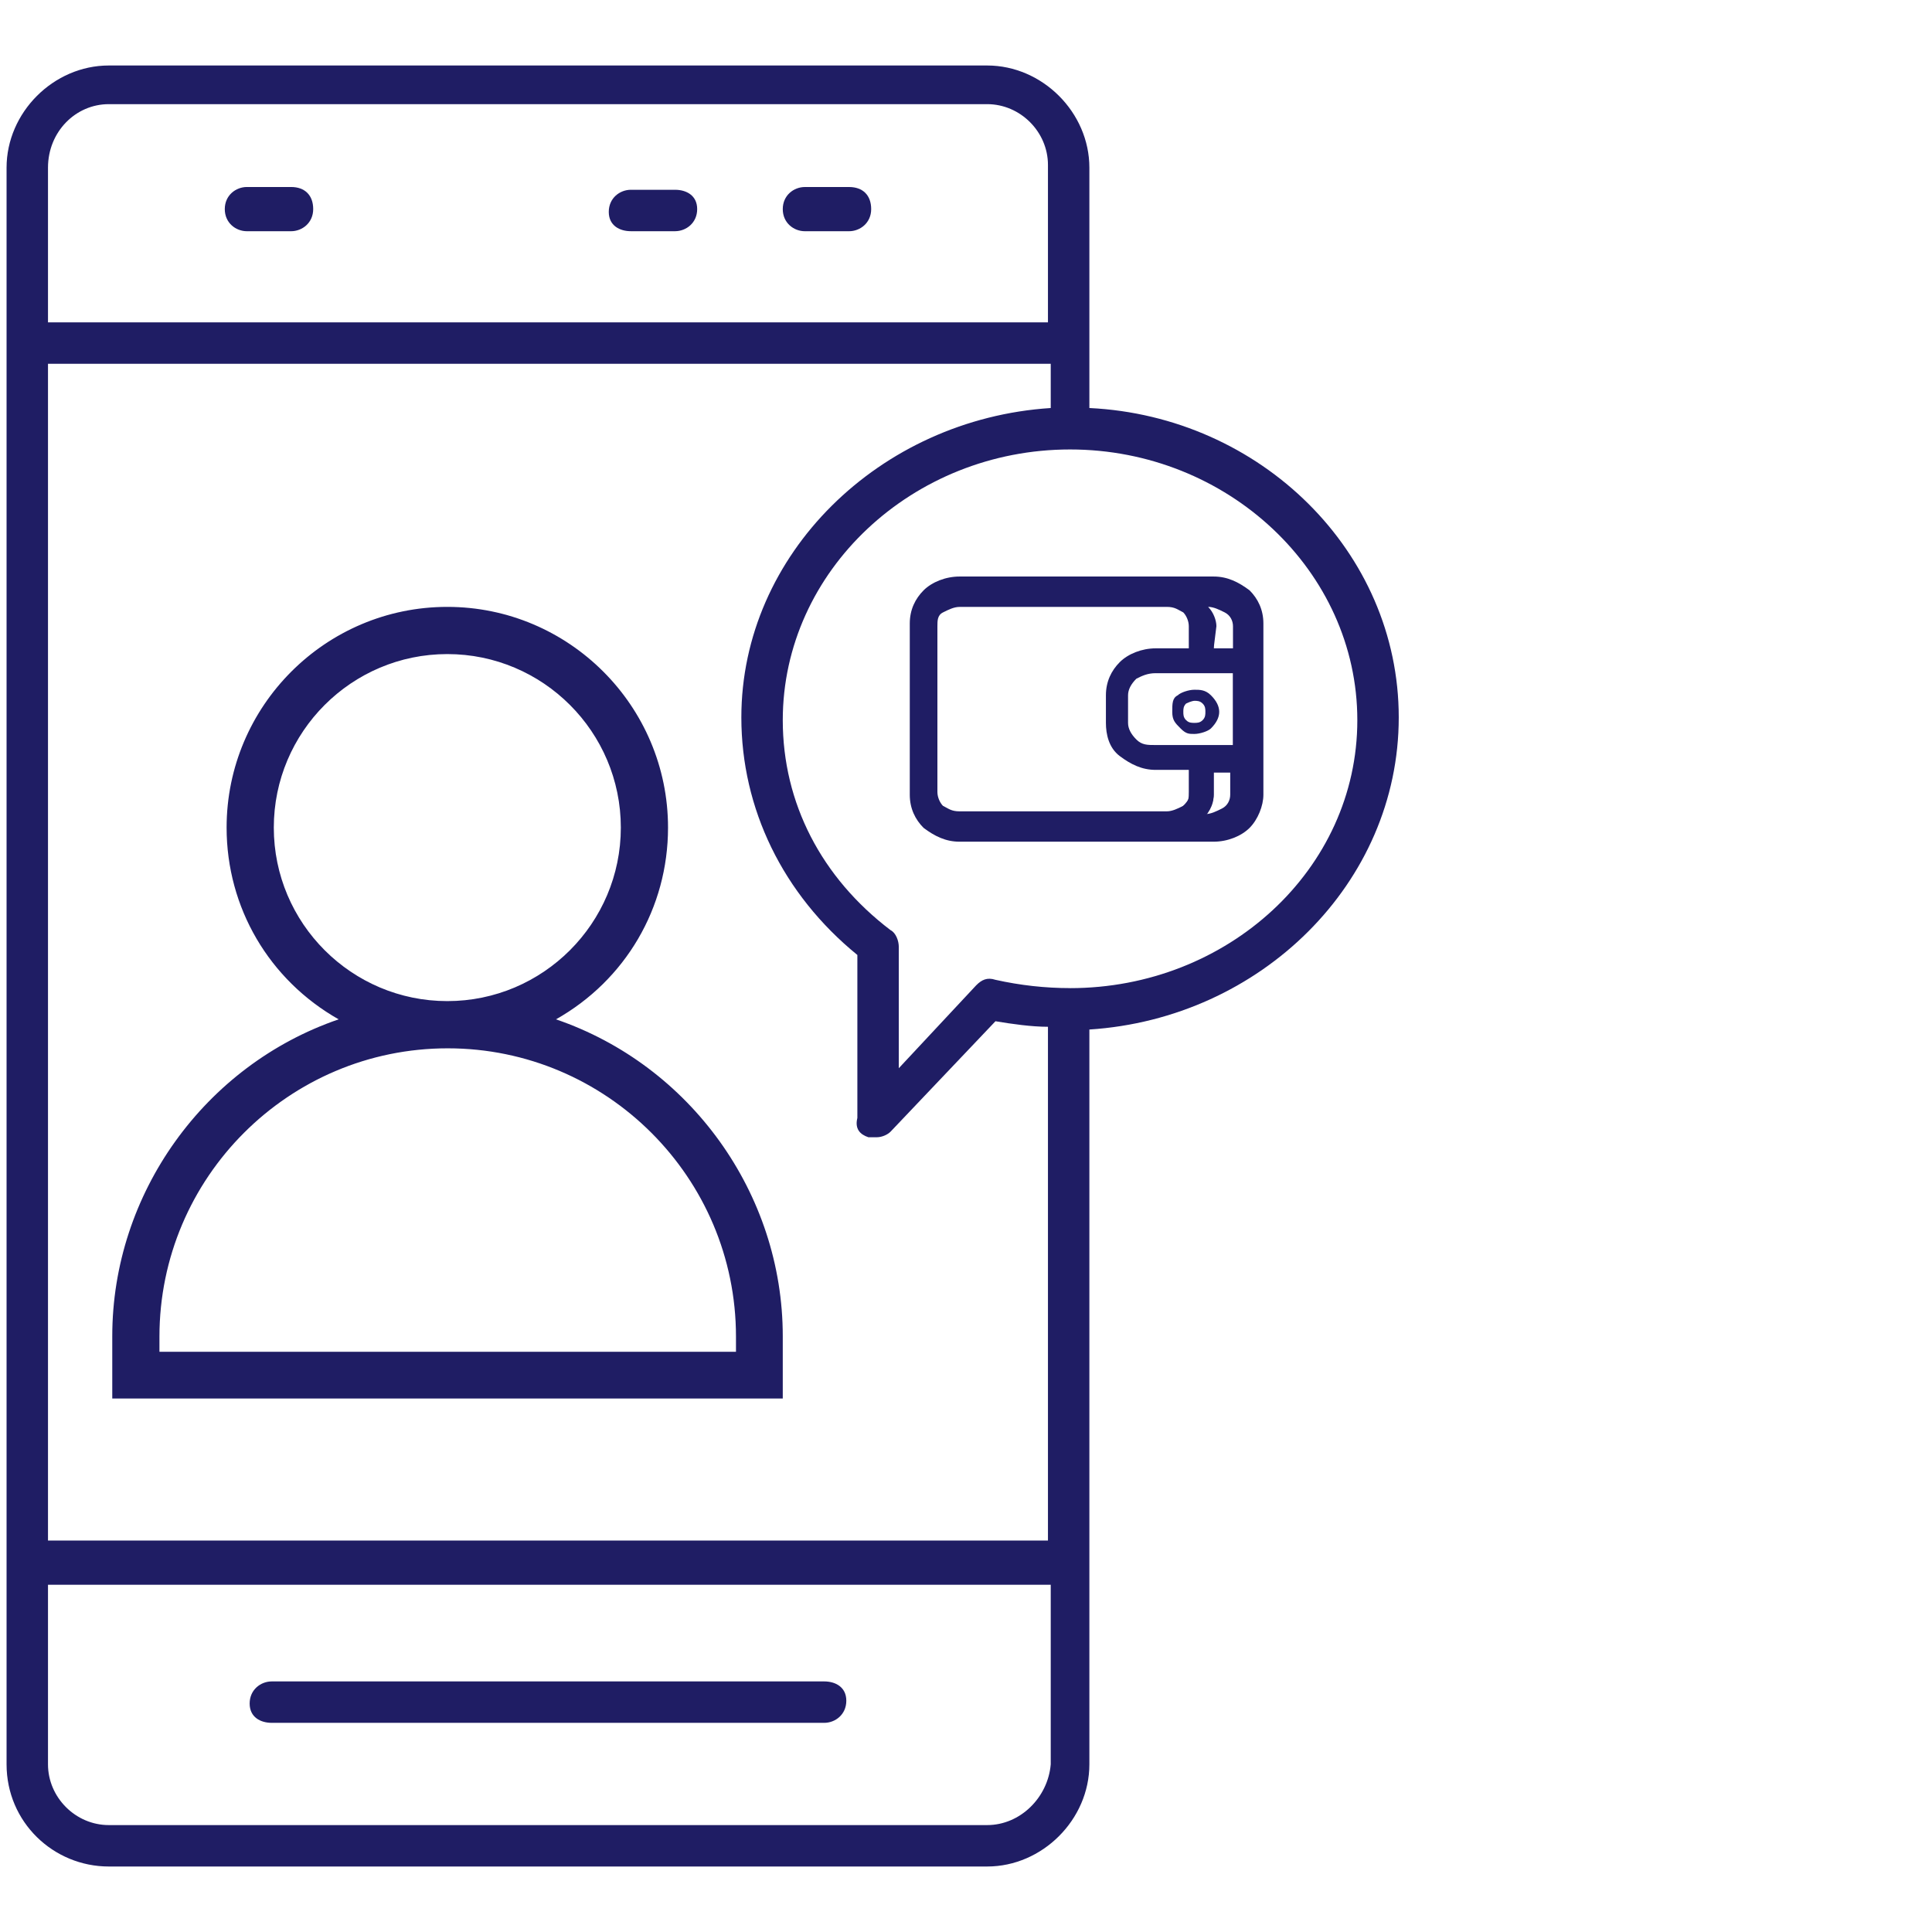
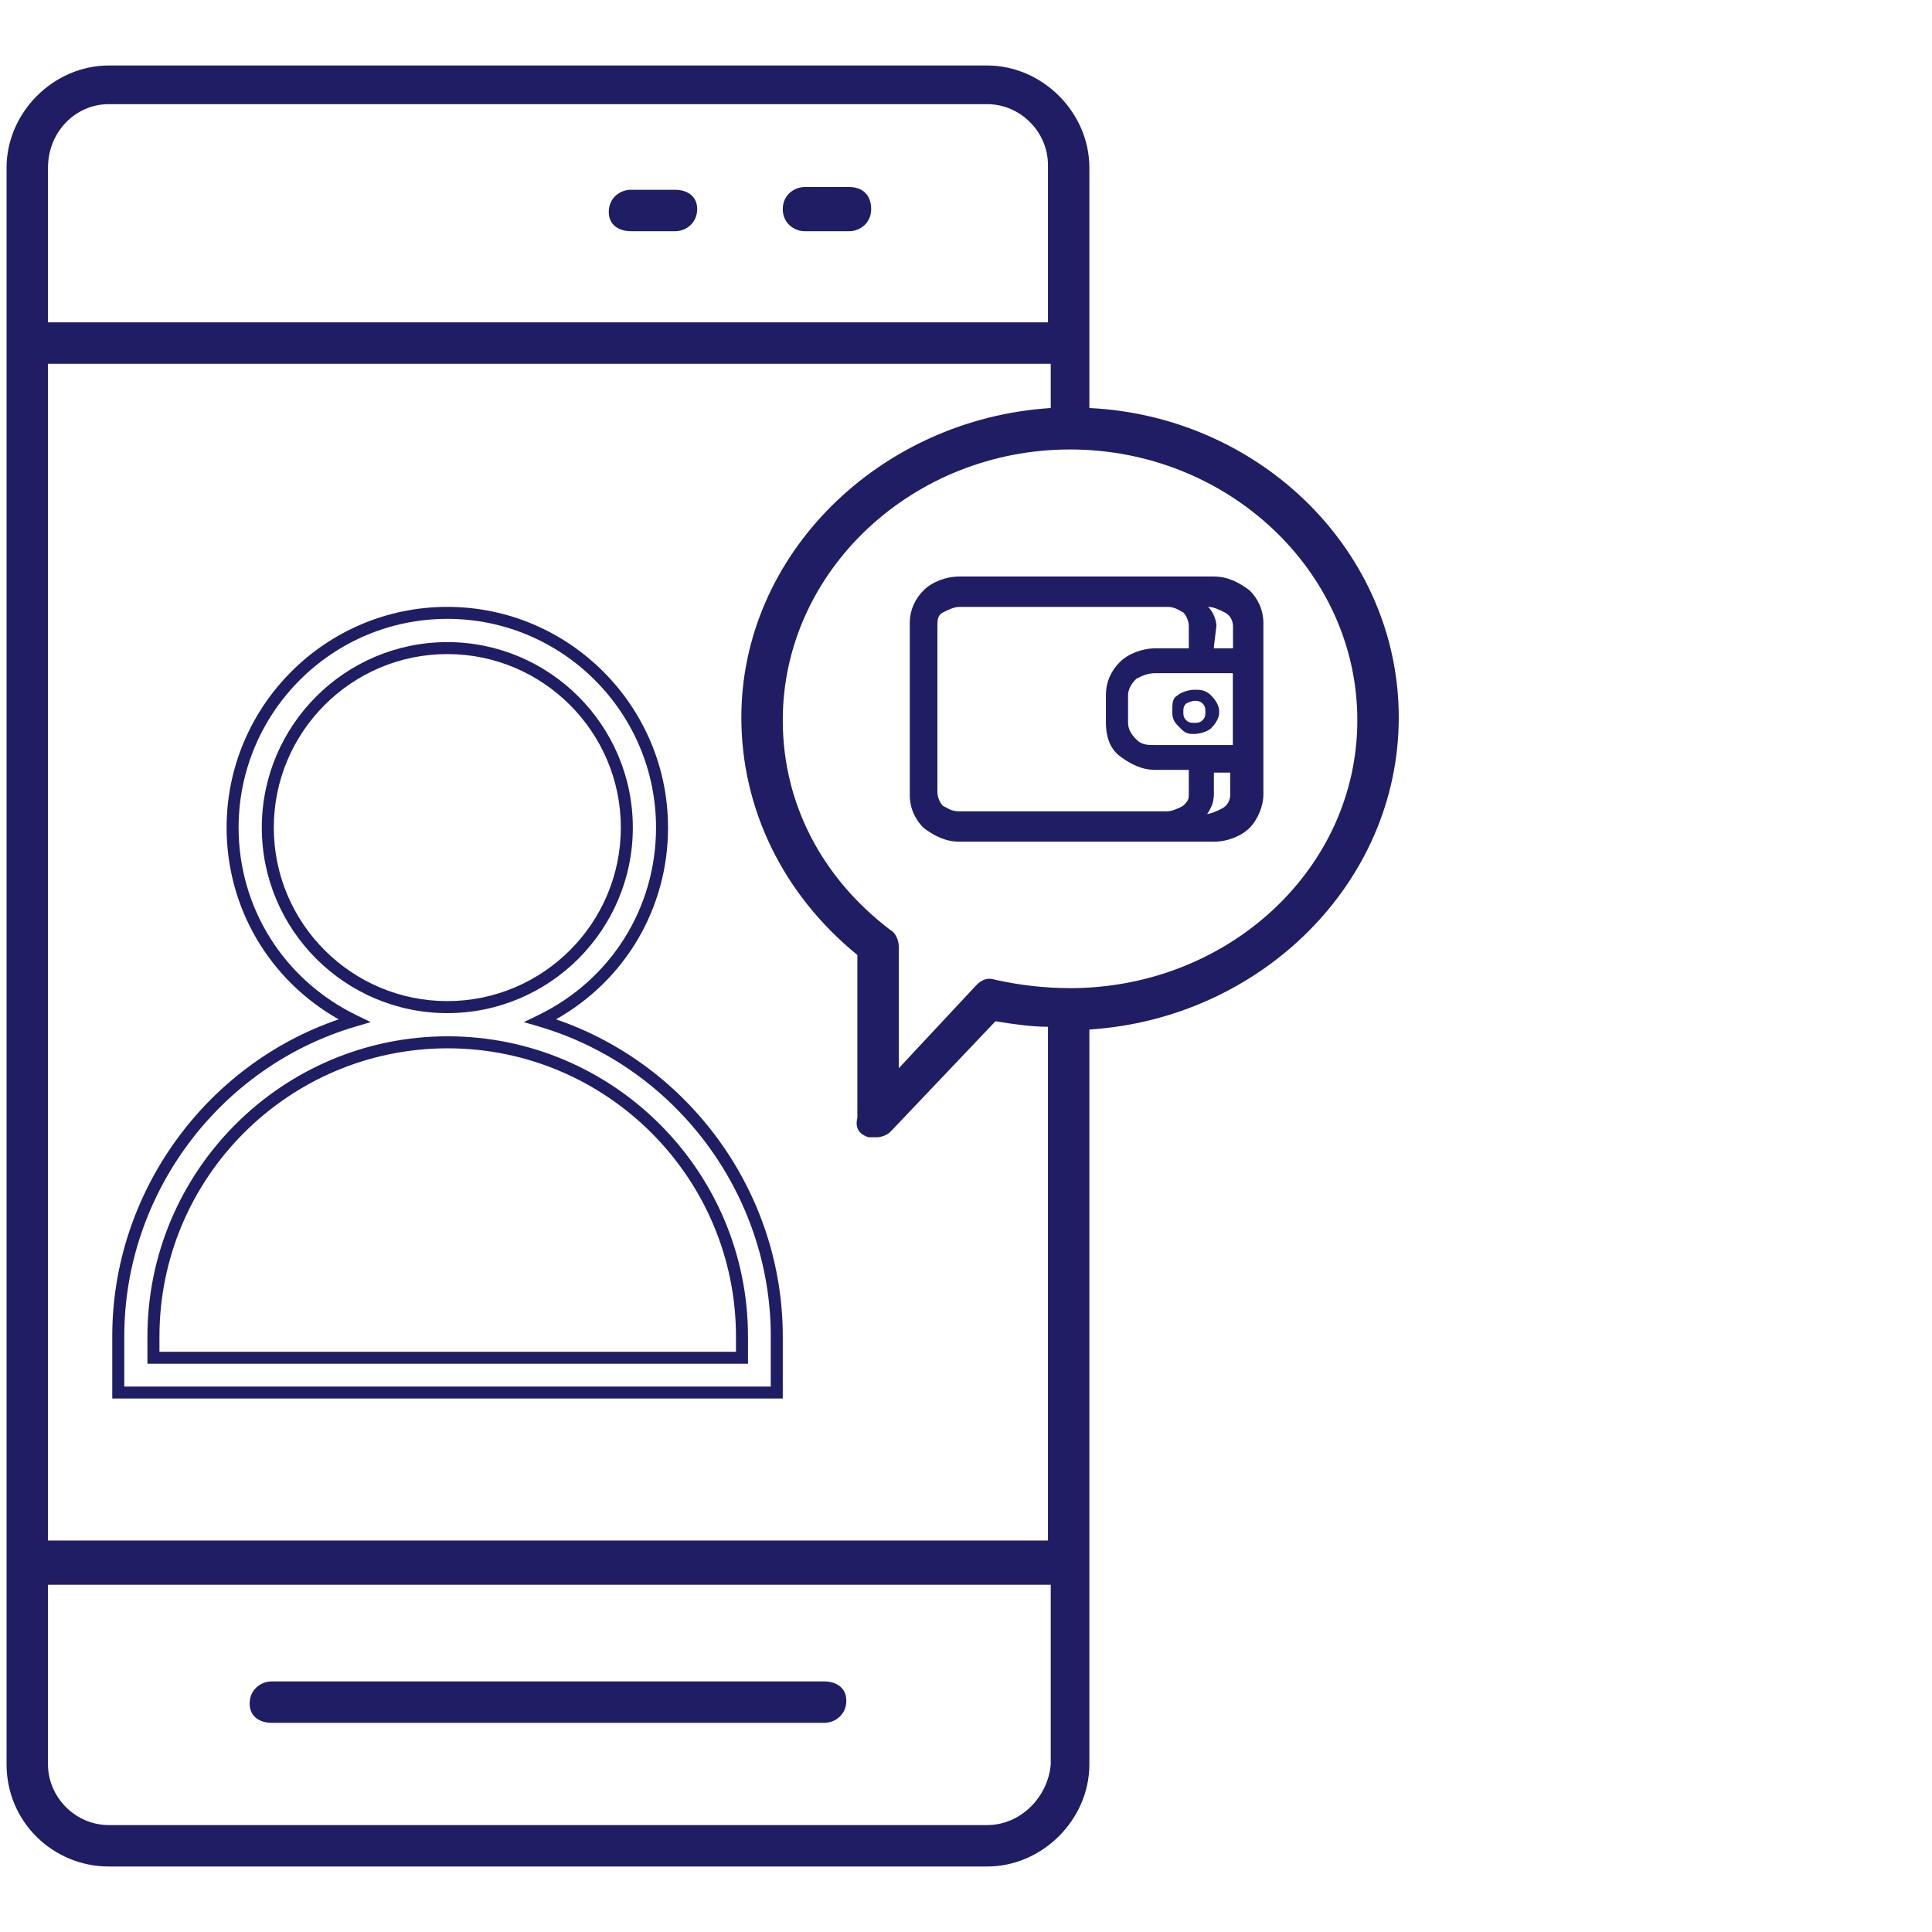
<svg xmlns="http://www.w3.org/2000/svg" width="100" height="100" viewBox="0 0 100 100" fill="none">
  <path d="M42.661 87.03H14.066C13.495 87.03 12.922 87.459 12.922 88.174C12.922 88.89 13.493 89.174 14.066 89.174H42.661C43.232 89.174 43.805 88.746 43.805 88.03C43.805 87.315 43.234 87.03 42.661 87.03Z" fill="#1F1D64" />
  <path d="M41.66 11.968H43.948C44.519 11.968 45.092 11.539 45.092 10.824C45.092 10.108 44.663 9.68 43.948 9.68H41.66C41.089 9.68 40.516 10.108 40.516 10.824C40.516 11.539 41.087 11.968 41.66 11.968Z" fill="#1F1D64" />
  <path d="M32.654 11.967H34.942C35.513 11.967 36.086 11.539 36.086 10.823C36.086 10.108 35.515 9.823 34.942 9.823H32.654C32.083 9.823 31.51 10.252 31.51 10.967C31.51 11.683 32.081 11.967 32.654 11.967Z" fill="#1F1D64" />
-   <path d="M12.779 11.968H15.067C15.638 11.968 16.211 11.539 16.211 10.823C16.211 10.108 15.782 9.679 15.067 9.679H12.779C12.208 9.679 11.635 10.108 11.635 10.823C11.635 11.539 12.206 11.968 12.779 11.968Z" fill="#1F1D64" />
  <path d="M72.399 37.132C72.399 28.554 65.25 21.547 56.386 21.119V8.679C56.386 5.82 53.955 3.39 51.096 3.39H5.63C2.77 3.39 0.34 5.82 0.34 8.679V91.32C0.34 94.322 2.77 96.61 5.63 96.61H51.096C53.955 96.61 56.386 94.18 56.386 91.32V53.288C65.25 52.717 72.399 45.71 72.399 37.132ZM44.948 58.864H45.377C45.664 58.864 45.948 58.722 46.092 58.578L51.525 52.859C52.382 53.002 53.384 53.146 54.242 53.146V79.739H2.484V18.83H54.386V21.119C45.521 21.69 38.372 28.696 38.372 37.132C38.372 41.851 40.516 46.283 44.377 49.429V57.864C44.235 58.435 44.52 58.722 44.948 58.864ZM5.63 5.391H51.096C52.811 5.391 54.242 6.822 54.242 8.537V16.686H2.484V8.679C2.484 6.82 3.914 5.391 5.63 5.391ZM51.096 94.466H5.63C3.914 94.466 2.484 93.035 2.484 91.32V82.027H54.386V91.32C54.243 93.035 52.813 94.466 51.097 94.466H51.096ZM55.386 51.144C54.099 51.144 52.813 51.002 51.525 50.715C51.096 50.573 50.809 50.715 50.525 51.002L46.521 55.291V49C46.521 48.713 46.379 48.285 46.092 48.142C42.518 45.425 40.516 41.566 40.516 37.276C40.516 29.556 47.236 23.264 55.386 23.264C63.535 23.264 70.255 29.556 70.255 37.276C70.255 44.996 63.535 51.146 55.386 51.146V51.144Z" fill="#1F1D64" />
  <path d="M62.678 30.554H49.667C49.096 30.554 48.523 30.696 48.095 31.125C47.666 31.554 47.523 31.983 47.523 32.555V41.133C47.523 41.705 47.81 42.133 48.095 42.564C48.523 42.993 49.095 43.135 49.667 43.135H62.678C63.249 43.135 63.822 42.993 64.251 42.564C64.679 42.135 64.822 41.706 64.822 41.133V32.555C64.822 31.984 64.535 31.555 64.251 31.125C63.822 30.696 63.251 30.554 62.678 30.554ZM62.678 30.983C63.106 30.983 63.535 31.125 63.822 31.411C64.108 31.698 64.251 31.983 64.251 32.411V33.842H62.82V32.411C62.82 31.84 62.534 31.411 62.105 30.981H62.676L62.678 30.983ZM63.822 39.132H59.818C59.389 39.132 58.961 38.989 58.674 38.703C58.388 38.416 58.245 37.988 58.245 37.559V36.128C58.245 35.7 58.388 35.271 58.674 34.984C58.961 34.698 59.389 34.555 59.818 34.555H63.822V39.13V39.132ZM48.095 41.133V32.411C48.095 31.983 48.237 31.696 48.523 31.411C48.81 31.125 49.239 30.983 49.523 30.983H60.247C60.676 30.983 60.962 31.125 61.247 31.411C61.534 31.698 61.676 31.983 61.676 32.411V33.842H59.674C59.103 33.842 58.53 34.128 58.101 34.413C57.673 34.842 57.386 35.271 57.386 35.843V37.274C57.386 37.845 57.673 38.418 58.101 38.705C58.53 38.991 59.101 39.276 59.674 39.276H61.676V40.706C61.676 41.135 61.534 41.422 61.247 41.706C60.961 41.991 60.532 42.135 60.247 42.135H49.523C49.095 42.135 48.808 41.993 48.523 41.706C48.237 41.849 48.095 41.42 48.095 41.135V41.133ZM62.678 42.564H62.106C62.535 42.135 62.822 41.706 62.822 41.133V39.703H64.252V41.133C64.252 41.562 64.11 41.849 63.823 42.133C63.537 42.42 63.108 42.562 62.679 42.562L62.678 42.564Z" fill="#1F1D64" />
  <path d="M62.819 43.566H49.664C48.949 43.566 48.378 43.28 47.805 42.851C47.376 42.422 47.09 41.851 47.09 41.136V32.271C47.09 31.556 47.376 30.985 47.805 30.556C48.234 30.127 48.949 29.841 49.664 29.841H62.819C63.534 29.841 64.105 30.127 64.678 30.556C65.107 30.985 65.393 31.556 65.393 32.271V41.136C65.393 41.707 65.107 42.422 64.678 42.851C64.249 43.28 63.534 43.566 62.819 43.566ZM49.664 31.414C49.378 31.414 49.093 31.556 48.807 31.7C48.52 31.843 48.52 32.129 48.52 32.415V40.993C48.52 41.28 48.663 41.565 48.807 41.709C49.093 41.851 49.236 41.995 49.664 41.995H60.388C60.675 41.995 60.959 41.853 61.246 41.709C61.532 41.566 61.532 41.28 61.532 40.993V39.849H59.817C59.102 39.849 58.531 39.563 57.958 39.134C57.386 38.705 57.242 37.99 57.242 37.419V35.988C57.242 35.273 57.529 34.702 57.958 34.273C58.386 33.844 59.102 33.558 59.817 33.558H61.532V32.414C61.532 32.127 61.39 31.843 61.246 31.698C60.959 31.556 60.817 31.412 60.388 31.412H49.664V31.414ZM62.819 39.992V41.136C62.819 41.422 62.676 41.851 62.39 42.136C62.676 42.136 62.961 41.993 63.248 41.849C63.534 41.707 63.676 41.42 63.676 41.134V39.99H62.819V39.992ZM59.817 34.844C59.388 34.844 59.102 34.987 58.817 35.131C58.531 35.417 58.388 35.702 58.388 35.988V37.419C58.388 37.705 58.531 37.99 58.817 38.276C59.103 38.563 59.388 38.563 59.817 38.563H63.82V34.846H59.817V34.844ZM62.819 33.558H63.819V32.414C63.819 32.127 63.676 31.843 63.39 31.698C63.103 31.556 62.819 31.412 62.532 31.412C62.819 31.698 62.961 32.127 62.961 32.412L62.819 33.556V33.558Z" fill="#1F1D64" />
  <path d="M61.82 37.989C62.106 37.989 62.535 37.847 62.678 37.703C62.964 37.416 63.106 37.132 63.106 36.845C63.106 36.559 62.964 36.274 62.678 35.988C62.391 35.701 62.106 35.701 61.82 35.701C61.533 35.701 61.105 35.843 60.962 35.988C60.676 36.13 60.676 36.416 60.676 36.845C60.676 37.274 60.818 37.416 61.105 37.703C61.391 37.989 61.533 37.989 61.82 37.989ZM61.82 36.274C61.962 36.274 62.106 36.274 62.249 36.416C62.391 36.559 62.391 36.703 62.391 36.845C62.391 36.988 62.391 37.132 62.249 37.274C62.106 37.416 61.962 37.416 61.82 37.416C61.678 37.416 61.533 37.416 61.391 37.274C61.249 37.132 61.249 36.988 61.249 36.845C61.249 36.703 61.249 36.559 61.391 36.416C61.678 36.274 61.82 36.274 61.82 36.274Z" fill="#1F1D64" />
-   <path d="M27.975 52.832C31.701 51.032 34.267 47.244 34.267 42.837C34.267 36.712 29.279 31.724 23.153 31.724C17.028 31.724 12.04 36.712 12.04 42.837C12.04 47.246 14.626 51.032 18.331 52.832C11.296 54.902 6.121 61.441 6.121 69.161V72.08H40.206V69.161C40.206 61.442 35.031 54.902 27.975 52.832ZM13.862 42.837C13.862 37.705 18.041 33.546 23.153 33.546C28.265 33.546 32.445 37.725 32.445 42.837C32.445 47.949 28.265 52.129 23.153 52.129C18.041 52.129 13.862 47.949 13.862 42.837ZM38.406 70.278H7.941V69.181C7.941 60.78 14.77 53.949 23.174 53.949C31.577 53.949 38.406 60.778 38.406 69.181V70.278Z" fill="#1F1D64" />
  <path d="M40.516 72.388H5.811V69.16C5.811 61.775 10.594 55.136 17.529 52.761C13.933 50.724 11.729 46.985 11.729 42.836C11.729 36.538 16.855 31.412 23.153 31.412C29.451 31.412 34.577 36.538 34.577 42.836C34.577 46.993 32.375 50.731 28.778 52.761C35.726 55.136 40.516 61.773 40.516 69.16V72.388ZM6.431 71.768H39.895V69.161C39.895 61.797 34.958 55.204 27.889 53.131L27.116 52.904L27.841 52.553C31.614 50.729 33.956 47.007 33.956 42.836C33.956 36.88 29.11 32.032 23.153 32.032C17.195 32.032 12.35 36.878 12.35 42.836C12.35 46.995 14.694 50.719 18.466 52.553L19.189 52.904L18.419 53.131C11.361 55.207 6.433 61.798 6.433 69.161V71.768H6.431ZM38.716 70.588H7.631V69.182C7.631 60.612 14.604 53.639 23.173 53.639C31.743 53.639 38.716 60.612 38.716 69.182V70.588ZM8.253 69.968H38.094V69.182C38.094 60.955 31.4 54.261 23.173 54.261C14.946 54.261 8.253 60.955 8.253 69.182V69.968ZM23.153 52.439C17.858 52.439 13.551 48.131 13.551 42.837C13.551 37.544 17.86 33.236 23.153 33.236C28.446 33.236 32.755 37.544 32.755 42.837C32.755 48.131 28.446 52.439 23.153 52.439ZM23.153 33.855C18.2 33.855 14.172 37.883 14.172 42.836C14.172 47.788 18.2 51.817 23.153 51.817C28.105 51.817 32.134 47.788 32.134 42.836C32.134 37.883 28.105 33.855 23.153 33.855Z" fill="#1F1D64" />
</svg>